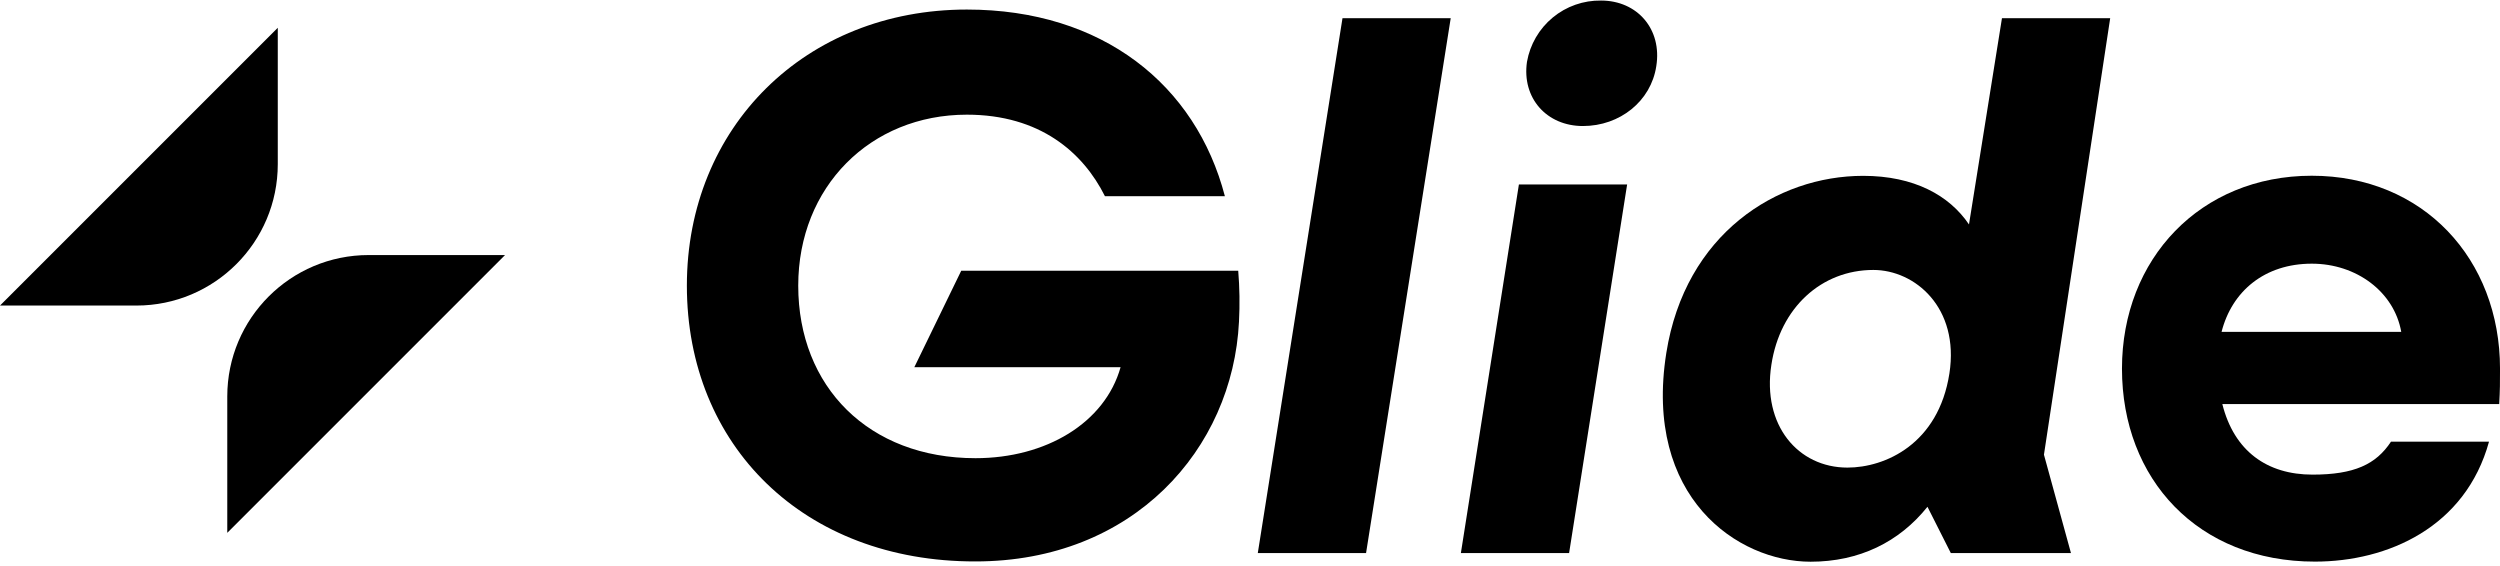
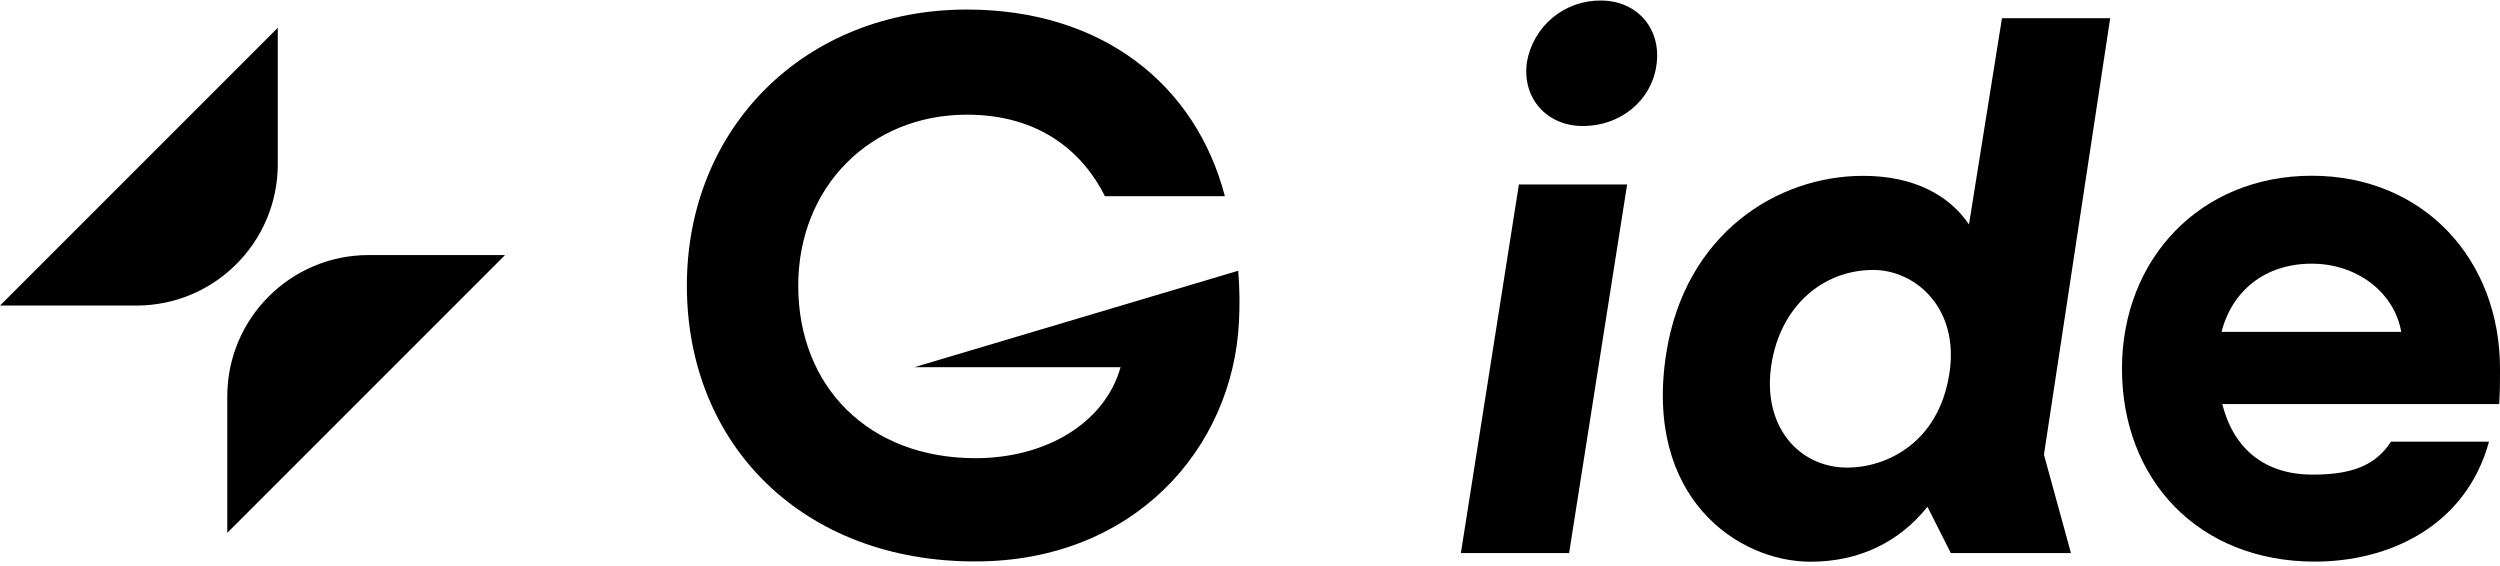
<svg xmlns="http://www.w3.org/2000/svg" fill="none" height="112" viewBox="0 0 495 112" width="495">
  <g fill="#000">
    <path d="m302.343 12.235c.604-3.435 2.412-6.542 5.1-8.764 2.688-2.222 6.08-3.414 9.567-3.361 7.187 0 12.125 5.685 10.931 13.019-1.048 6.887-7.187 11.825-14.521 11.825-7.187 0-12.125-5.539-11.077-12.719z" />
-     <path d="m245.168 53.604c.276 3.348.327 6.71.153 10.065-1.243 25.312-20.953 47.495-52.174 47.495-34.007.056-57.147-22.93-57.147-54.605 0-31.374 23.447-54.668 55.436-54.668 26.869 0 45.343 14.912 51.092 36.962h-23.748c-4.358-8.71-12.9-16.148-27.344-16.148-19.096 0-33.386 14.283-33.386 33.854 0 20.032 13.969 34.161 35.097 34.161 13.969 0 25.619-6.984 28.727-18.013h-40.838l9.289-19.103z" />
-     <path d="m249.044 109.508 16.77-105.906h21.428l-16.762 105.906z" />
+     <path d="m245.168 53.604c.276 3.348.327 6.71.153 10.065-1.243 25.312-20.953 47.495-52.174 47.495-34.007.056-57.147-22.93-57.147-54.605 0-31.374 23.447-54.668 55.436-54.668 26.869 0 45.343 14.912 51.092 36.962h-23.748c-4.358-8.71-12.9-16.148-27.344-16.148-19.096 0-33.386 14.283-33.386 33.854 0 20.032 13.969 34.161 35.097 34.161 13.969 0 25.619-6.984 28.727-18.013h-40.838z" />
    <path d="m300.743 36.52-11.489 72.988h21.428l11.49-72.988z" />
    <path clip-rule="evenodd" d="m396.389 3.602h21.429l-13.117 86.426 5.35 19.48h-23.789l-4.624-9.163c-5.588 6.984-13.508 10.875-23.14 10.875-14.444 0-33.078-12.74-28.573-41.307 3.736-23.608 21.896-35.097 38.98-35.097 10.093 0 17.077 3.883 20.954 9.625zm-10.407 70.348c2.019-13.047-6.831-20.5-15.058-20.5-10.254 0-18.481 7.452-20.192 18.788-1.858 11.957 5.28 20.346 15.058 20.346 7.46 0 18.02-4.659 20.192-18.635z" fill-rule="evenodd" />
    <path clip-rule="evenodd" d="m440.021 80.006h54.822c.16-2.954.16-4.037.16-6.992 0-21.736-15.226-38.219-37.276-38.219s-37.577 16.462-37.577 38.198c0 21.896 15.059 38.206 38.199 38.206 14.444 0 29.816-6.824 34.475-23.748h-19.41c-2.961 4.505-7.299 6.524-15.533 6.524-9.003 0-15.527-4.652-17.86-13.969zm35.426-14.29h-35.579c2.053-8.074 8.542-13.508 17.873-13.508 8.849 0 16.309 5.588 17.706 13.508z" fill-rule="evenodd" />
    <path d="m0 60.5 55-55v27c0 15.464-12.536 28-28 28z" />
    <path d="m45 78.5c0-15.464 12.536-28 28-28h27l-55 55z" />
  </g>
</svg>